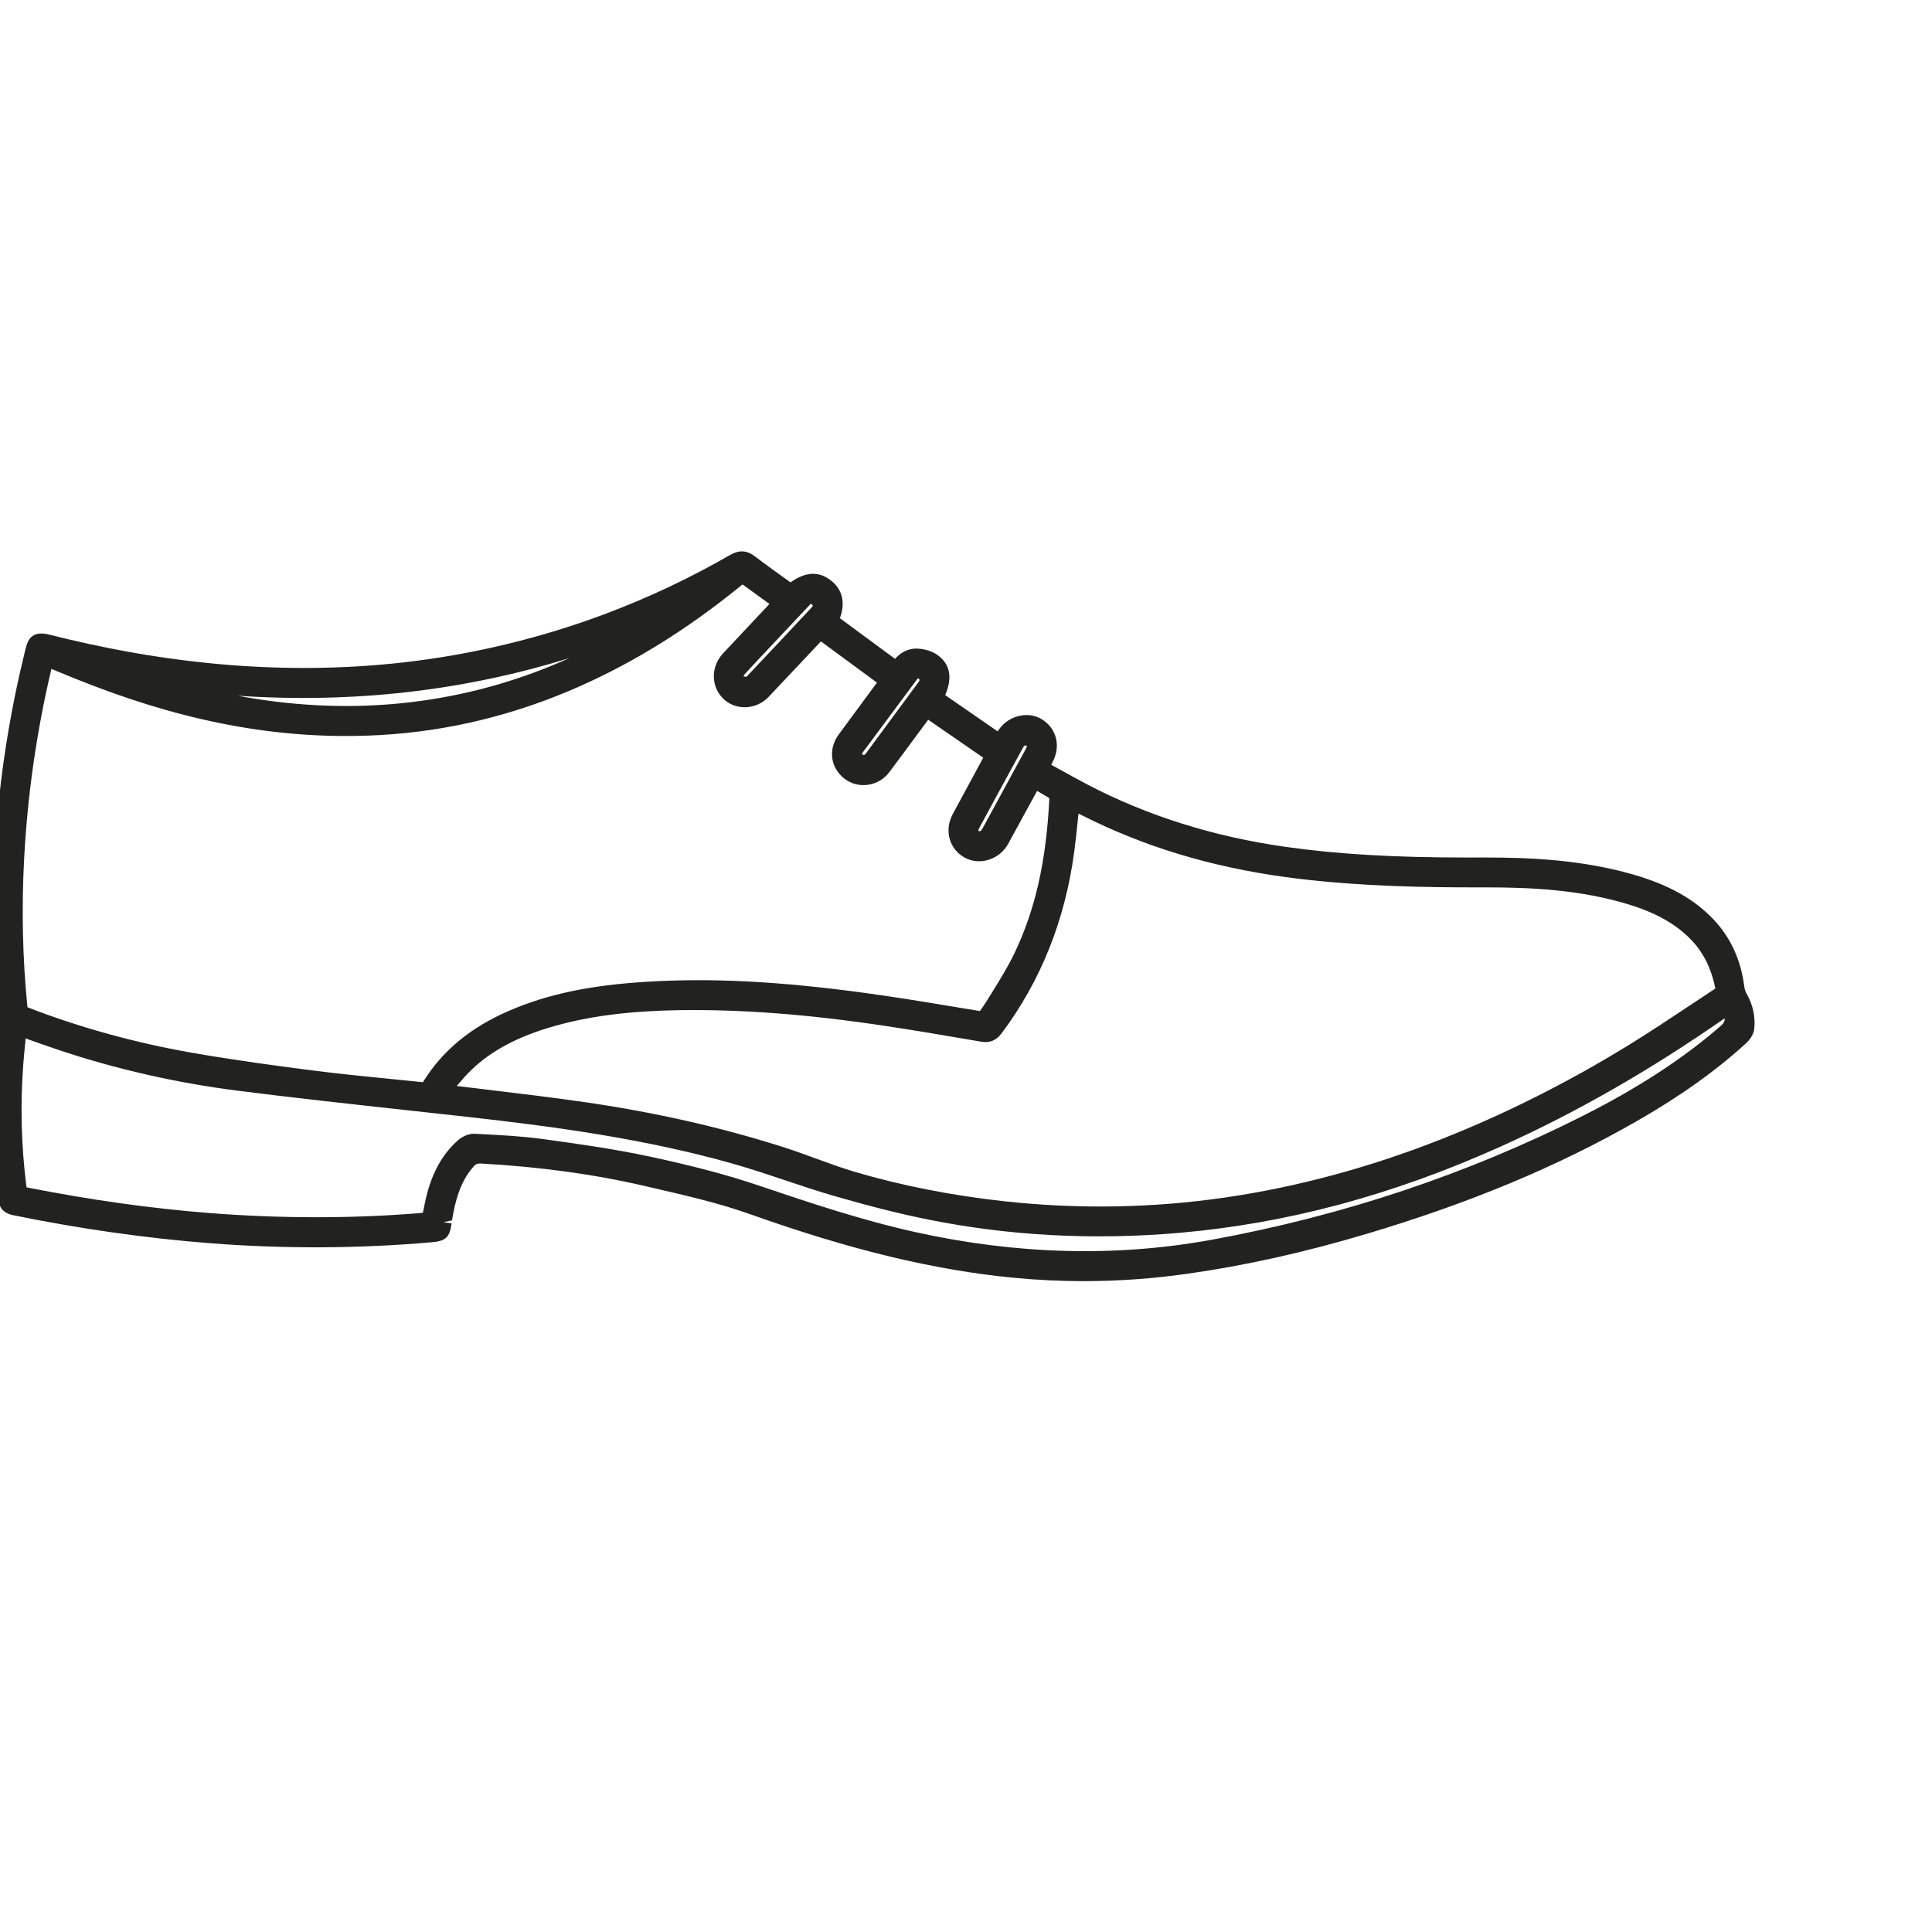
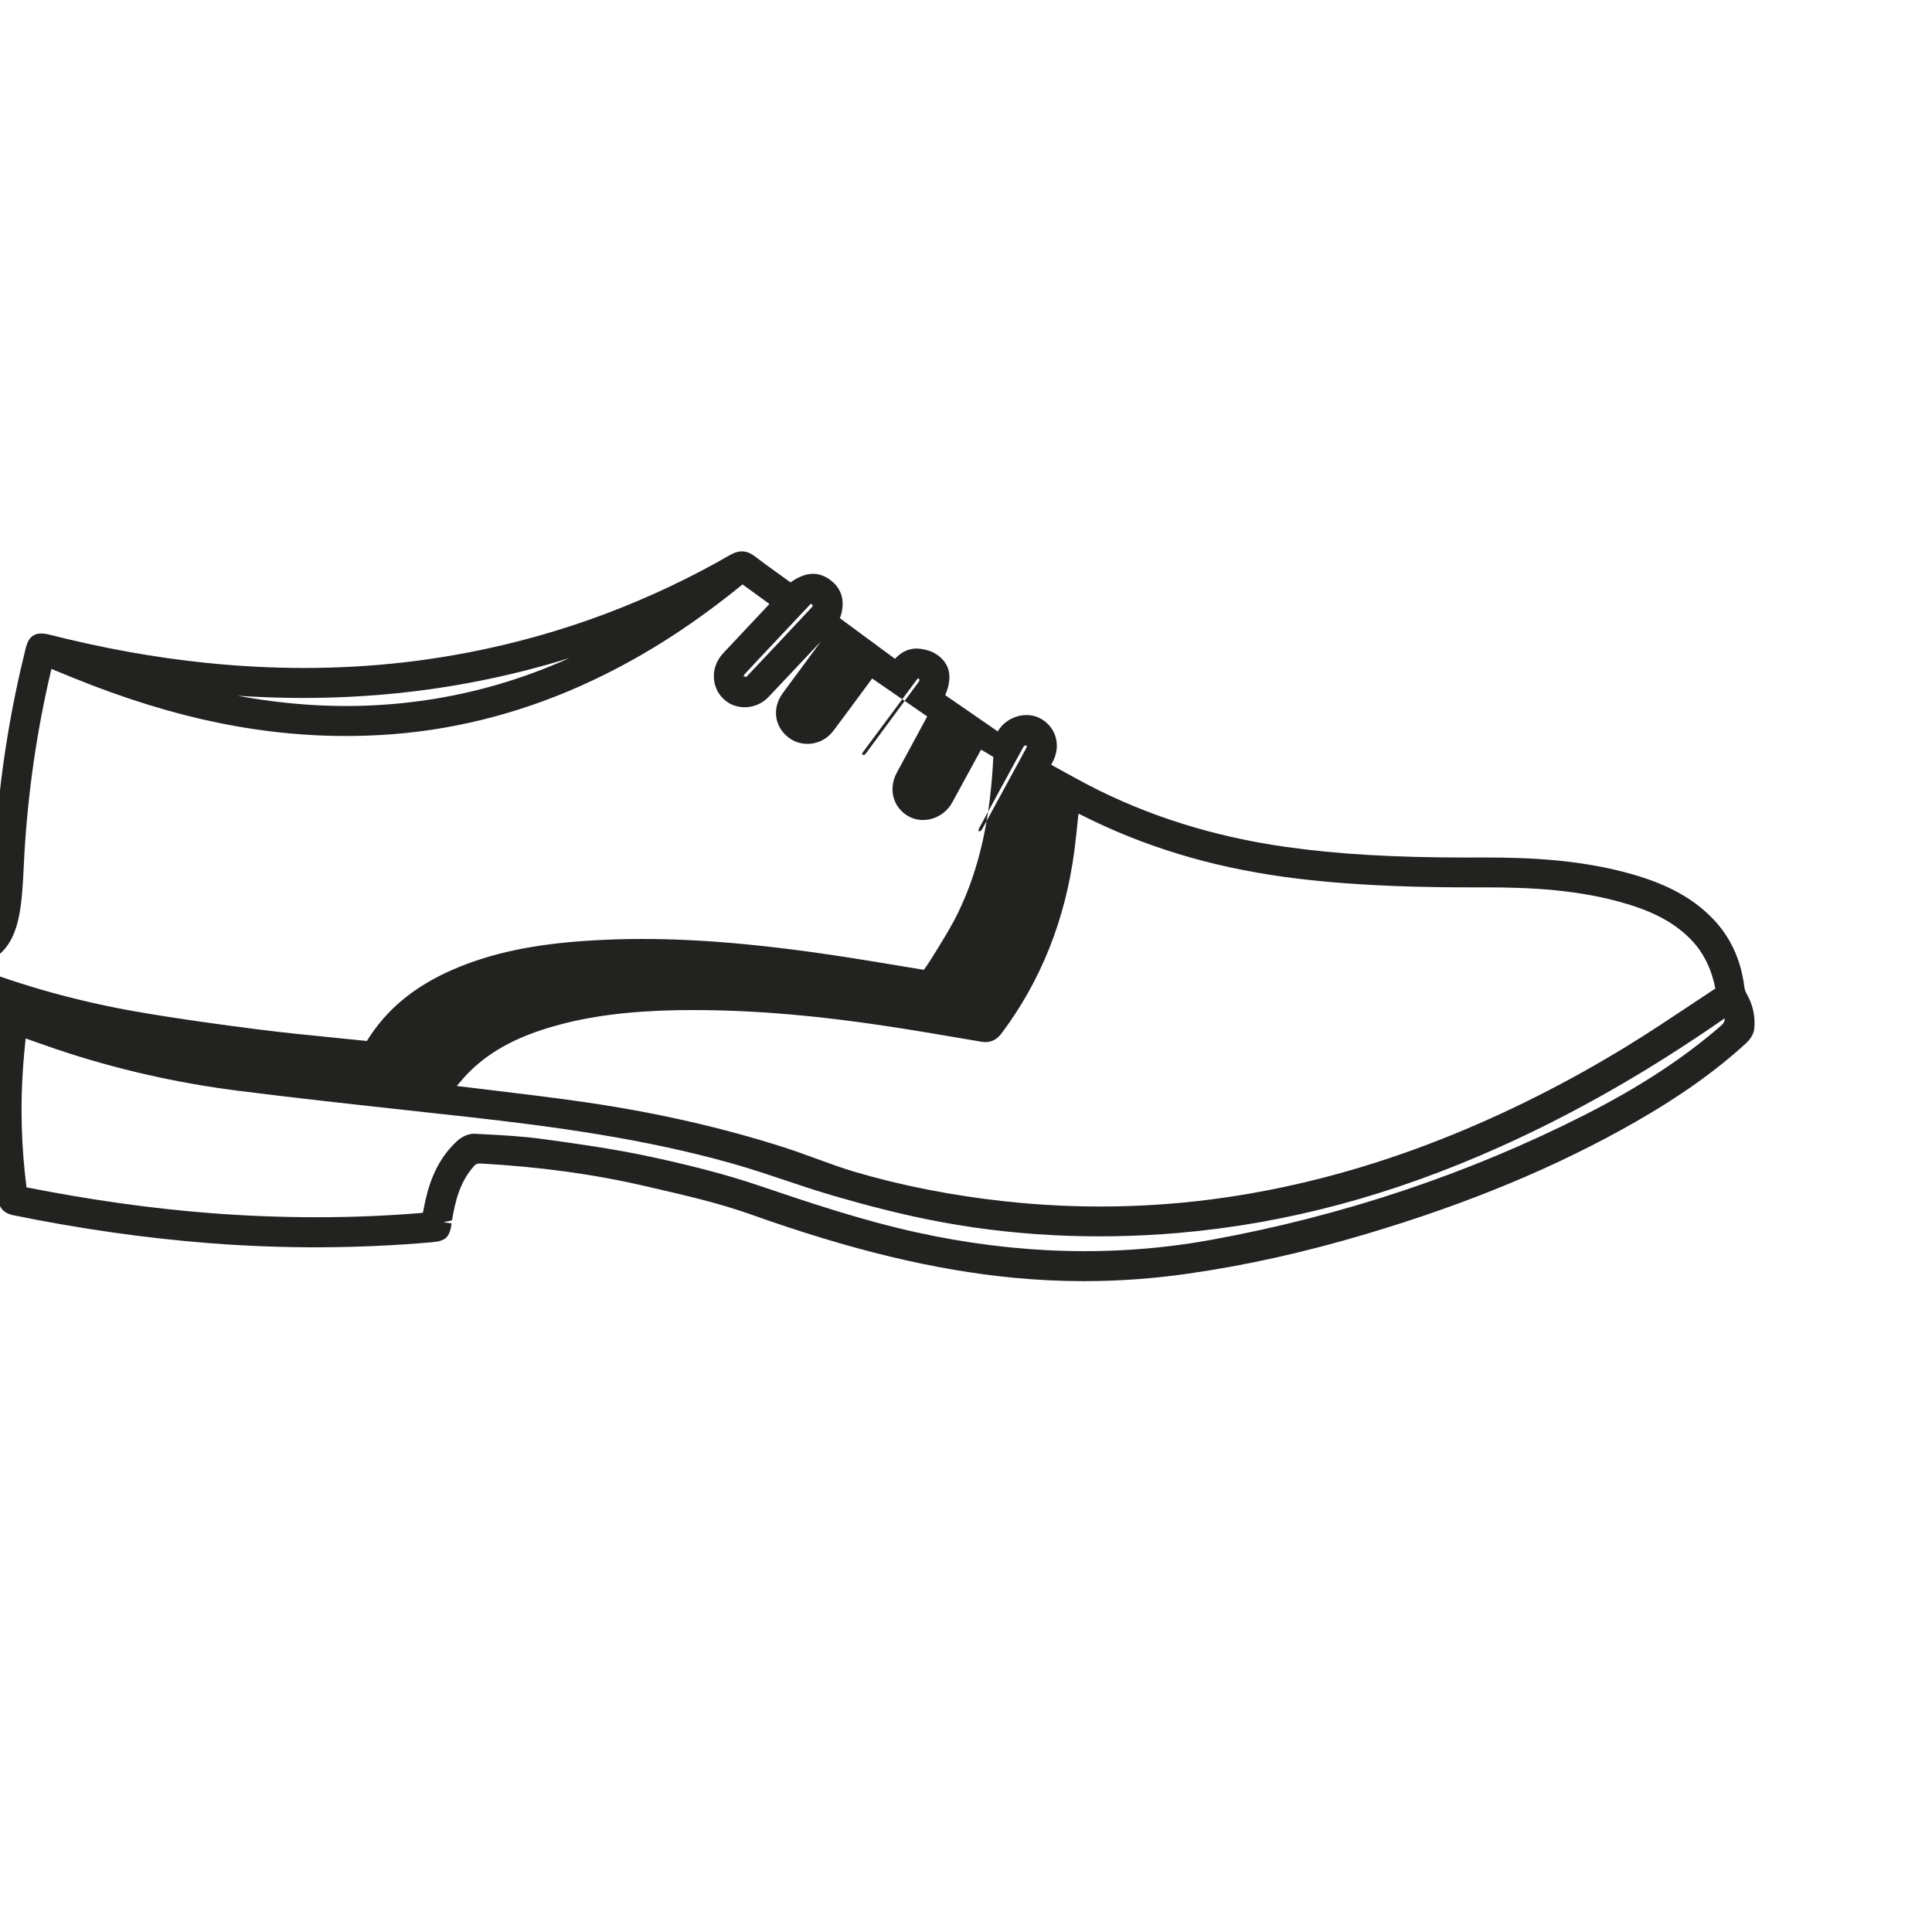
<svg xmlns="http://www.w3.org/2000/svg" version="1.1" id="Camada_1" x="0px" y="0px" width="70px" height="70px" viewBox="0 0 70 70" enable-background="new 0 0 70 70" xml:space="preserve">
-   <path fill="#222220" d="M63.28,35.998c-0.04-0.071-0.07-0.163-0.082-0.258c-0.121-0.952-0.49-1.763-1.098-2.41  c-0.708-0.753-1.644-1.277-2.943-1.649c-1.886-0.54-3.769-0.612-5.361-0.612l-0.615,0.001c-2.672,0-4.706-0.119-6.598-0.386  c-2.604-0.368-5.016-1.126-7.171-2.253c-0.359-0.188-0.716-0.386-1.075-0.584l-0.25-0.138l0.051-0.098  c0.311-0.582,0.139-1.238-0.409-1.562c-0.515-0.303-1.241-0.1-1.567,0.431L36.149,26.5l-1.902-1.314  c0.275-0.646,0.176-1.137-0.294-1.463c-0.189-0.131-0.445-0.213-0.743-0.225c-0.364,0-0.619,0.192-0.781,0.373l-1.997-1.471  c0.27-0.746-0.068-1.166-0.312-1.358c-0.441-0.349-0.916-0.34-1.478,0.059l-0.248-0.179c-0.346-0.248-0.693-0.496-1.032-0.756  c-0.298-0.231-0.576-0.25-0.92-0.052c-1.425,0.822-2.933,1.534-4.481,2.117c-2.351,0.886-4.817,1.48-7.329,1.768  c-2.311,0.264-4.714,0.27-7.16,0.018c-1.853-0.19-3.714-0.525-5.69-1.024c-0.667-0.171-0.79,0.244-0.86,0.532  c-1.062,4.28-1.407,8.653-1.025,12.998l0.009,0.096c0.013,0.127,0.024,0.248,0.011,0.351c-0.293,2.223-0.289,4.411,0.015,6.504  c0.043,0.302,0.222,0.488,0.532,0.552c2.418,0.495,4.832,0.839,7.174,1.02c2.678,0.207,5.373,0.193,8.006-0.037  c0.509-0.044,0.643-0.172,0.719-0.683l-0.297-0.044l0.311-0.067c0.115-0.695,0.293-1.416,0.807-1.977  c0.067-0.072,0.114-0.078,0.212-0.083c2.173,0.12,4.134,0.39,5.997,0.823l0.314,0.073c1.155,0.267,2.351,0.543,3.471,0.941  c3.651,1.301,6.696,2.033,9.584,2.307c0.831,0.079,1.675,0.119,2.507,0.119c1.245,0,2.509-0.09,3.755-0.268  c2.107-0.3,4.221-0.77,6.461-1.436c3.729-1.108,6.931-2.441,9.787-4.075c1.599-0.914,2.905-1.845,3.996-2.846  c0.079-0.073,0.265-0.268,0.292-0.513C63.605,36.834,63.512,36.403,63.28,35.998z M38.923,30.848  c0.054-0.405,0.095-0.812,0.138-1.227l0.015-0.142c0.181,0.09,0.36,0.178,0.541,0.265c2.257,1.082,4.694,1.768,7.453,2.097  c2.306,0.275,4.586,0.31,6.314,0.31l0.441,0c1.575,0,3.426,0.074,5.205,0.625c0.991,0.307,1.705,0.713,2.246,1.277  c0.462,0.481,0.739,1.075,0.875,1.763l-0.952,0.631c-0.73,0.485-1.463,0.972-2.21,1.431c-2.188,1.345-4.464,2.488-6.766,3.397  c-2.601,1.027-5.24,1.738-7.848,2.115c-2.628,0.382-5.313,0.426-7.982,0.135c-1.907-0.21-3.728-0.567-5.41-1.063  c-0.475-0.14-0.941-0.311-1.408-0.481c-0.381-0.14-0.763-0.279-1.15-0.404c-2.258-0.724-4.691-1.276-7.231-1.643  c-1.141-0.165-2.285-0.303-3.43-0.44l-1.215-0.147c0.17-0.202,0.342-0.402,0.532-0.584c0.746-0.713,1.702-1.218,3.009-1.587  c1.277-0.362,2.709-0.545,4.509-0.576c2.261-0.029,4.577,0.139,7.416,0.562c1.009,0.15,2.015,0.321,3.021,0.493l0.508,0.087  c0.324,0.056,0.555-0.048,0.746-0.304C37.707,35.551,38.593,33.333,38.923,30.848z M37.049,27.119  c0.035-0.065,0.056-0.091,0.048-0.092c0.026-0.01,0.062-0.017,0.089-0.018c0.007,0.009,0.013,0.016,0.021,0.028  c-0.012,0.035-0.023,0.065-0.038,0.094c-0.523,0.966-1.049,1.931-1.575,2.895c-0.048,0.084-0.086,0.106-0.145,0.081  c0,0-0.005-0.04,0.046-0.135C36.011,29.019,36.528,28.067,37.049,27.119z M33.214,24.63c0.022-0.03,0.04-0.047,0.052-0.057  c0.015,0.013,0.037,0.039,0.057,0.064c-0.015,0.029-0.028,0.054-0.044,0.078c-0.632,0.861-1.267,1.72-1.902,2.578  c-0.045,0.063-0.08,0.08-0.146,0.034c0-0.007,0.007-0.038,0.044-0.087L33.214,24.63z M29.34,21.914  c0.02-0.022,0.037-0.035,0.047-0.042c0.018,0.015,0.041,0.042,0.064,0.072c-0.014,0.026-0.027,0.047-0.036,0.057  c-0.788,0.844-1.579,1.685-2.372,2.524l-0.099-0.021c-0.001-0.021,0.015-0.052,0.042-0.082c0.264-0.288,0.532-0.572,0.8-0.856  L29.34,21.914z M20.633,23.842c-1.713,0.771-3.467,1.28-5.298,1.541c-2.189,0.312-4.425,0.253-6.725-0.175  C12.81,25.489,16.799,25.032,20.633,23.842z M0.877,31.065c0.126-2.311,0.458-4.607,0.986-6.829l0.244,0.1  c0.407,0.167,0.808,0.332,1.214,0.487c3.66,1.405,7.025,1.999,10.451,1.809c2.482-0.137,4.929-0.737,7.275-1.785  c1.983-0.886,3.858-2.055,5.733-3.573l0.123-0.099l0.975,0.708l-1.456,1.551c-0.085,0.089-0.171,0.179-0.253,0.272  c-0.433,0.493-0.402,1.213,0.069,1.64c0.451,0.407,1.179,0.364,1.612-0.098l1.894-2.009l2.03,1.494l-1.385,1.878  c-0.391,0.534-0.304,1.207,0.207,1.602c0.502,0.388,1.235,0.282,1.624-0.235c0.329-0.437,0.653-0.876,0.978-1.316l0.432-0.585  l1.995,1.375l-0.766,1.417c-0.116,0.211-0.231,0.422-0.344,0.636c-0.312,0.592-0.119,1.269,0.449,1.574  c0.539,0.292,1.255,0.059,1.563-0.503l1.048-1.92c0.151,0.087,0.3,0.173,0.445,0.264c-0.109,2.27-0.514,4.06-1.271,5.63  c-0.225,0.466-0.507,0.924-0.78,1.368c-0.146,0.236-0.291,0.473-0.465,0.715l-0.889-0.147c-1.089-0.181-2.215-0.367-3.33-0.517  c-3.077-0.416-5.506-0.538-7.813-0.4c-2.077,0.124-3.627,0.448-5.026,1.053c-1.401,0.605-2.423,1.451-3.124,2.589l-1.188-0.12  c-0.925-0.092-1.851-0.184-2.773-0.302c-1.325-0.17-2.886-0.379-4.41-0.646c-2.105-0.369-4.121-0.934-5.956-1.648  C0.816,34.73,0.777,32.904,0.877,31.065z M62.35,37.167c-1.346,1.173-2.97,2.234-4.964,3.244c-4.201,2.126-8.744,3.644-13.503,4.511  c-3.452,0.629-7.046,0.533-10.72-0.281c-1.99-0.441-3.942-1.102-5.664-1.684c-1.113-0.377-2.366-0.71-3.943-1.049  c-1.28-0.274-2.577-0.46-3.902-0.64c-0.711-0.098-1.435-0.136-2.134-0.173l-0.35-0.018c-0.234,0-0.465,0.135-0.592,0.25  c-0.819,0.736-1.085,1.727-1.217,2.421c-0.014,0.072-0.027,0.146-0.039,0.193c-0.043,0.006-0.106,0.011-0.164,0.016  c-2.436,0.196-4.972,0.195-7.558-0.005c-2.132-0.168-4.298-0.471-6.639-0.932c-0.19-1.471-0.23-2.966-0.119-4.443  c0.022-0.298,0.052-0.594,0.082-0.896l0.005-0.056l0.19,0.067c0.326,0.115,0.643,0.228,0.961,0.335  c2.101,0.706,4.306,1.209,6.554,1.494c2.037,0.258,4.111,0.485,6.118,0.705l2.217,0.244c3.075,0.344,6.358,0.784,9.535,1.679  c0.647,0.182,1.3,0.4,1.931,0.611c0.587,0.197,1.173,0.394,1.768,0.566c1.295,0.376,2.375,0.647,3.402,0.855  c2.938,0.596,6.004,0.757,9.108,0.489c3.913-0.34,7.721-1.36,11.643-3.121c2.73-1.226,5.393-2.749,8.131-4.653  C62.499,37.006,62.441,37.088,62.35,37.167z" />
+   <path fill="#222220" d="M63.28,35.998c-0.04-0.071-0.07-0.163-0.082-0.258c-0.121-0.952-0.49-1.763-1.098-2.41  c-0.708-0.753-1.644-1.277-2.943-1.649c-1.886-0.54-3.769-0.612-5.361-0.612l-0.615,0.001c-2.672,0-4.706-0.119-6.598-0.386  c-2.604-0.368-5.016-1.126-7.171-2.253c-0.359-0.188-0.716-0.386-1.075-0.584l-0.25-0.138l0.051-0.098  c0.311-0.582,0.139-1.238-0.409-1.562c-0.515-0.303-1.241-0.1-1.567,0.431L36.149,26.5l-1.902-1.314  c0.275-0.646,0.176-1.137-0.294-1.463c-0.189-0.131-0.445-0.213-0.743-0.225c-0.364,0-0.619,0.192-0.781,0.373l-1.997-1.471  c0.27-0.746-0.068-1.166-0.312-1.358c-0.441-0.349-0.916-0.34-1.478,0.059l-0.248-0.179c-0.346-0.248-0.693-0.496-1.032-0.756  c-0.298-0.231-0.576-0.25-0.92-0.052c-1.425,0.822-2.933,1.534-4.481,2.117c-2.351,0.886-4.817,1.48-7.329,1.768  c-2.311,0.264-4.714,0.27-7.16,0.018c-1.853-0.19-3.714-0.525-5.69-1.024c-0.667-0.171-0.79,0.244-0.86,0.532  c-1.062,4.28-1.407,8.653-1.025,12.998l0.009,0.096c0.013,0.127,0.024,0.248,0.011,0.351c-0.293,2.223-0.289,4.411,0.015,6.504  c0.043,0.302,0.222,0.488,0.532,0.552c2.418,0.495,4.832,0.839,7.174,1.02c2.678,0.207,5.373,0.193,8.006-0.037  c0.509-0.044,0.643-0.172,0.719-0.683l-0.297-0.044l0.311-0.067c0.115-0.695,0.293-1.416,0.807-1.977  c0.067-0.072,0.114-0.078,0.212-0.083c2.173,0.12,4.134,0.39,5.997,0.823l0.314,0.073c1.155,0.267,2.351,0.543,3.471,0.941  c3.651,1.301,6.696,2.033,9.584,2.307c0.831,0.079,1.675,0.119,2.507,0.119c1.245,0,2.509-0.09,3.755-0.268  c2.107-0.3,4.221-0.77,6.461-1.436c3.729-1.108,6.931-2.441,9.787-4.075c1.599-0.914,2.905-1.845,3.996-2.846  c0.079-0.073,0.265-0.268,0.292-0.513C63.605,36.834,63.512,36.403,63.28,35.998z M38.923,30.848  c0.054-0.405,0.095-0.812,0.138-1.227l0.015-0.142c0.181,0.09,0.36,0.178,0.541,0.265c2.257,1.082,4.694,1.768,7.453,2.097  c2.306,0.275,4.586,0.31,6.314,0.31l0.441,0c1.575,0,3.426,0.074,5.205,0.625c0.991,0.307,1.705,0.713,2.246,1.277  c0.462,0.481,0.739,1.075,0.875,1.763l-0.952,0.631c-0.73,0.485-1.463,0.972-2.21,1.431c-2.188,1.345-4.464,2.488-6.766,3.397  c-2.601,1.027-5.24,1.738-7.848,2.115c-2.628,0.382-5.313,0.426-7.982,0.135c-1.907-0.21-3.728-0.567-5.41-1.063  c-0.475-0.14-0.941-0.311-1.408-0.481c-0.381-0.14-0.763-0.279-1.15-0.404c-2.258-0.724-4.691-1.276-7.231-1.643  c-1.141-0.165-2.285-0.303-3.43-0.44l-1.215-0.147c0.17-0.202,0.342-0.402,0.532-0.584c0.746-0.713,1.702-1.218,3.009-1.587  c1.277-0.362,2.709-0.545,4.509-0.576c2.261-0.029,4.577,0.139,7.416,0.562c1.009,0.15,2.015,0.321,3.021,0.493l0.508,0.087  c0.324,0.056,0.555-0.048,0.746-0.304C37.707,35.551,38.593,33.333,38.923,30.848z M37.049,27.119  c0.035-0.065,0.056-0.091,0.048-0.092c0.026-0.01,0.062-0.017,0.089-0.018c0.007,0.009,0.013,0.016,0.021,0.028  c-0.012,0.035-0.023,0.065-0.038,0.094c-0.523,0.966-1.049,1.931-1.575,2.895c-0.048,0.084-0.086,0.106-0.145,0.081  c0,0-0.005-0.04,0.046-0.135C36.011,29.019,36.528,28.067,37.049,27.119z M33.214,24.63c0.022-0.03,0.04-0.047,0.052-0.057  c0.015,0.013,0.037,0.039,0.057,0.064c-0.015,0.029-0.028,0.054-0.044,0.078c-0.632,0.861-1.267,1.72-1.902,2.578  c-0.045,0.063-0.08,0.08-0.146,0.034c0-0.007,0.007-0.038,0.044-0.087L33.214,24.63z M29.34,21.914  c0.02-0.022,0.037-0.035,0.047-0.042c0.018,0.015,0.041,0.042,0.064,0.072c-0.014,0.026-0.027,0.047-0.036,0.057  c-0.788,0.844-1.579,1.685-2.372,2.524l-0.099-0.021c-0.001-0.021,0.015-0.052,0.042-0.082c0.264-0.288,0.532-0.572,0.8-0.856  L29.34,21.914z M20.633,23.842c-1.713,0.771-3.467,1.28-5.298,1.541c-2.189,0.312-4.425,0.253-6.725-0.175  C12.81,25.489,16.799,25.032,20.633,23.842z M0.877,31.065c0.126-2.311,0.458-4.607,0.986-6.829l0.244,0.1  c0.407,0.167,0.808,0.332,1.214,0.487c3.66,1.405,7.025,1.999,10.451,1.809c2.482-0.137,4.929-0.737,7.275-1.785  c1.983-0.886,3.858-2.055,5.733-3.573l0.123-0.099l0.975,0.708l-1.456,1.551c-0.085,0.089-0.171,0.179-0.253,0.272  c-0.433,0.493-0.402,1.213,0.069,1.64c0.451,0.407,1.179,0.364,1.612-0.098l1.894-2.009l-1.385,1.878  c-0.391,0.534-0.304,1.207,0.207,1.602c0.502,0.388,1.235,0.282,1.624-0.235c0.329-0.437,0.653-0.876,0.978-1.316l0.432-0.585  l1.995,1.375l-0.766,1.417c-0.116,0.211-0.231,0.422-0.344,0.636c-0.312,0.592-0.119,1.269,0.449,1.574  c0.539,0.292,1.255,0.059,1.563-0.503l1.048-1.92c0.151,0.087,0.3,0.173,0.445,0.264c-0.109,2.27-0.514,4.06-1.271,5.63  c-0.225,0.466-0.507,0.924-0.78,1.368c-0.146,0.236-0.291,0.473-0.465,0.715l-0.889-0.147c-1.089-0.181-2.215-0.367-3.33-0.517  c-3.077-0.416-5.506-0.538-7.813-0.4c-2.077,0.124-3.627,0.448-5.026,1.053c-1.401,0.605-2.423,1.451-3.124,2.589l-1.188-0.12  c-0.925-0.092-1.851-0.184-2.773-0.302c-1.325-0.17-2.886-0.379-4.41-0.646c-2.105-0.369-4.121-0.934-5.956-1.648  C0.816,34.73,0.777,32.904,0.877,31.065z M62.35,37.167c-1.346,1.173-2.97,2.234-4.964,3.244c-4.201,2.126-8.744,3.644-13.503,4.511  c-3.452,0.629-7.046,0.533-10.72-0.281c-1.99-0.441-3.942-1.102-5.664-1.684c-1.113-0.377-2.366-0.71-3.943-1.049  c-1.28-0.274-2.577-0.46-3.902-0.64c-0.711-0.098-1.435-0.136-2.134-0.173l-0.35-0.018c-0.234,0-0.465,0.135-0.592,0.25  c-0.819,0.736-1.085,1.727-1.217,2.421c-0.014,0.072-0.027,0.146-0.039,0.193c-0.043,0.006-0.106,0.011-0.164,0.016  c-2.436,0.196-4.972,0.195-7.558-0.005c-2.132-0.168-4.298-0.471-6.639-0.932c-0.19-1.471-0.23-2.966-0.119-4.443  c0.022-0.298,0.052-0.594,0.082-0.896l0.005-0.056l0.19,0.067c0.326,0.115,0.643,0.228,0.961,0.335  c2.101,0.706,4.306,1.209,6.554,1.494c2.037,0.258,4.111,0.485,6.118,0.705l2.217,0.244c3.075,0.344,6.358,0.784,9.535,1.679  c0.647,0.182,1.3,0.4,1.931,0.611c0.587,0.197,1.173,0.394,1.768,0.566c1.295,0.376,2.375,0.647,3.402,0.855  c2.938,0.596,6.004,0.757,9.108,0.489c3.913-0.34,7.721-1.36,11.643-3.121c2.73-1.226,5.393-2.749,8.131-4.653  C62.499,37.006,62.441,37.088,62.35,37.167z" />
</svg>